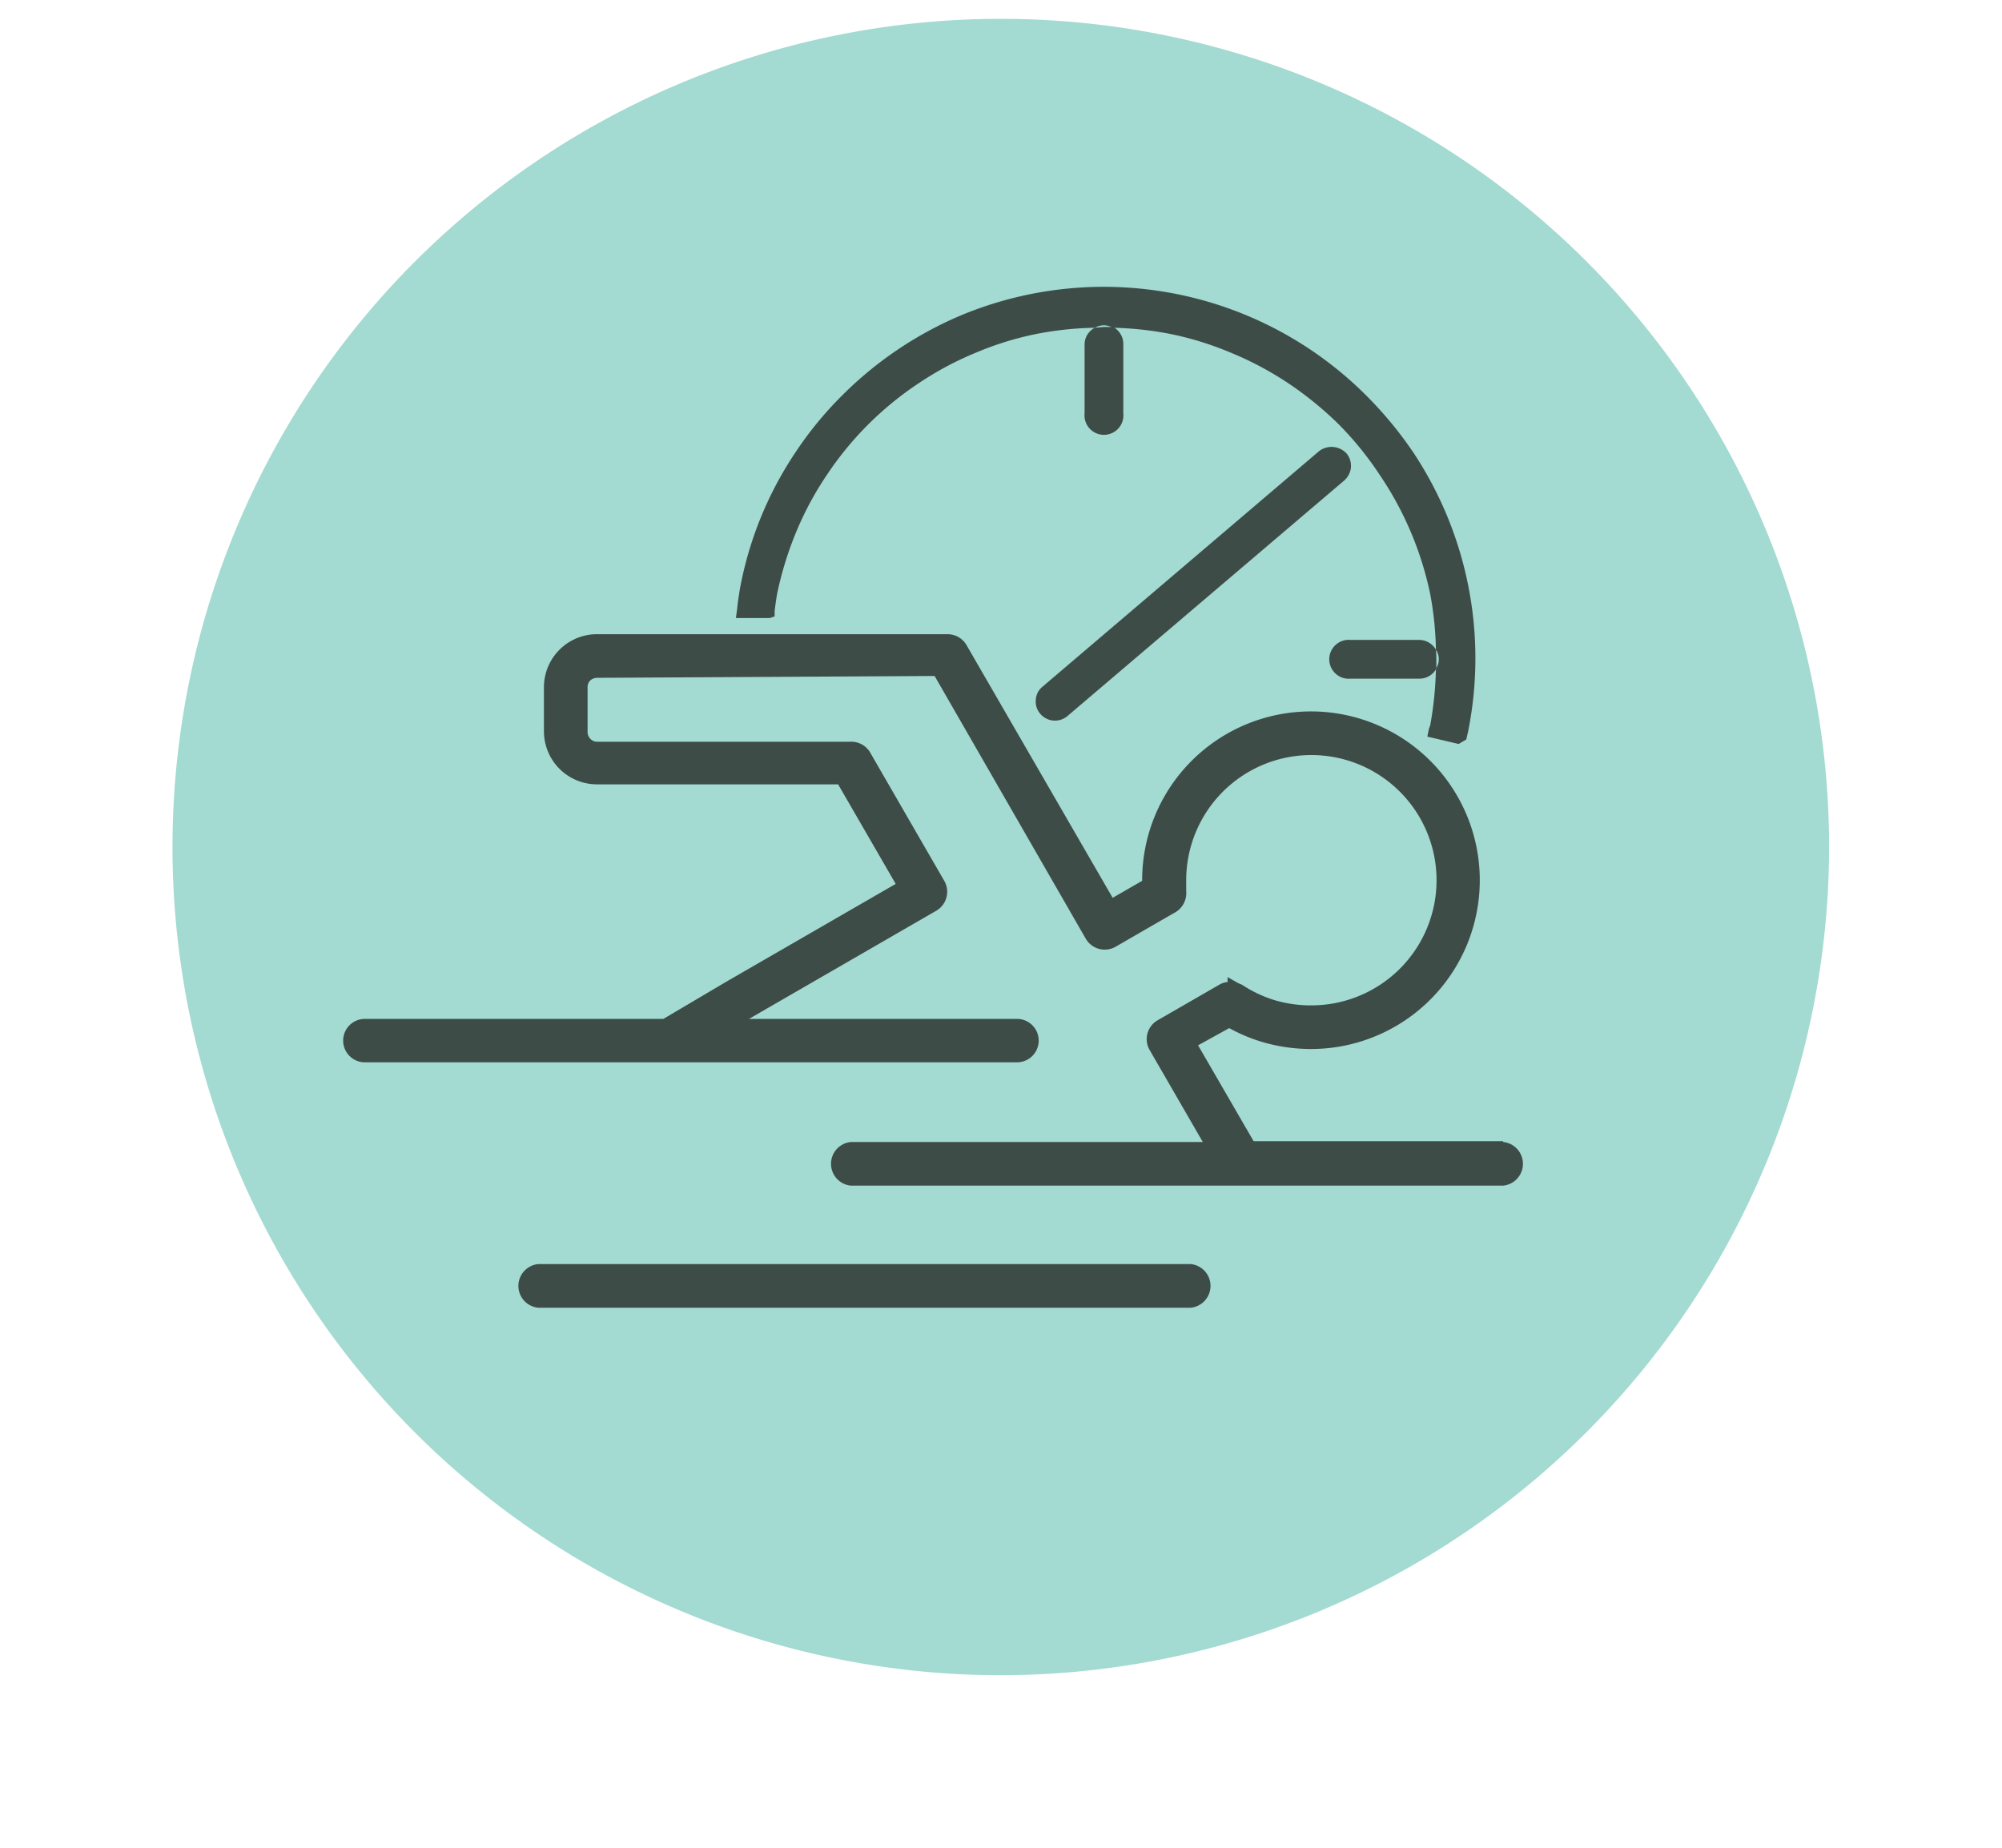
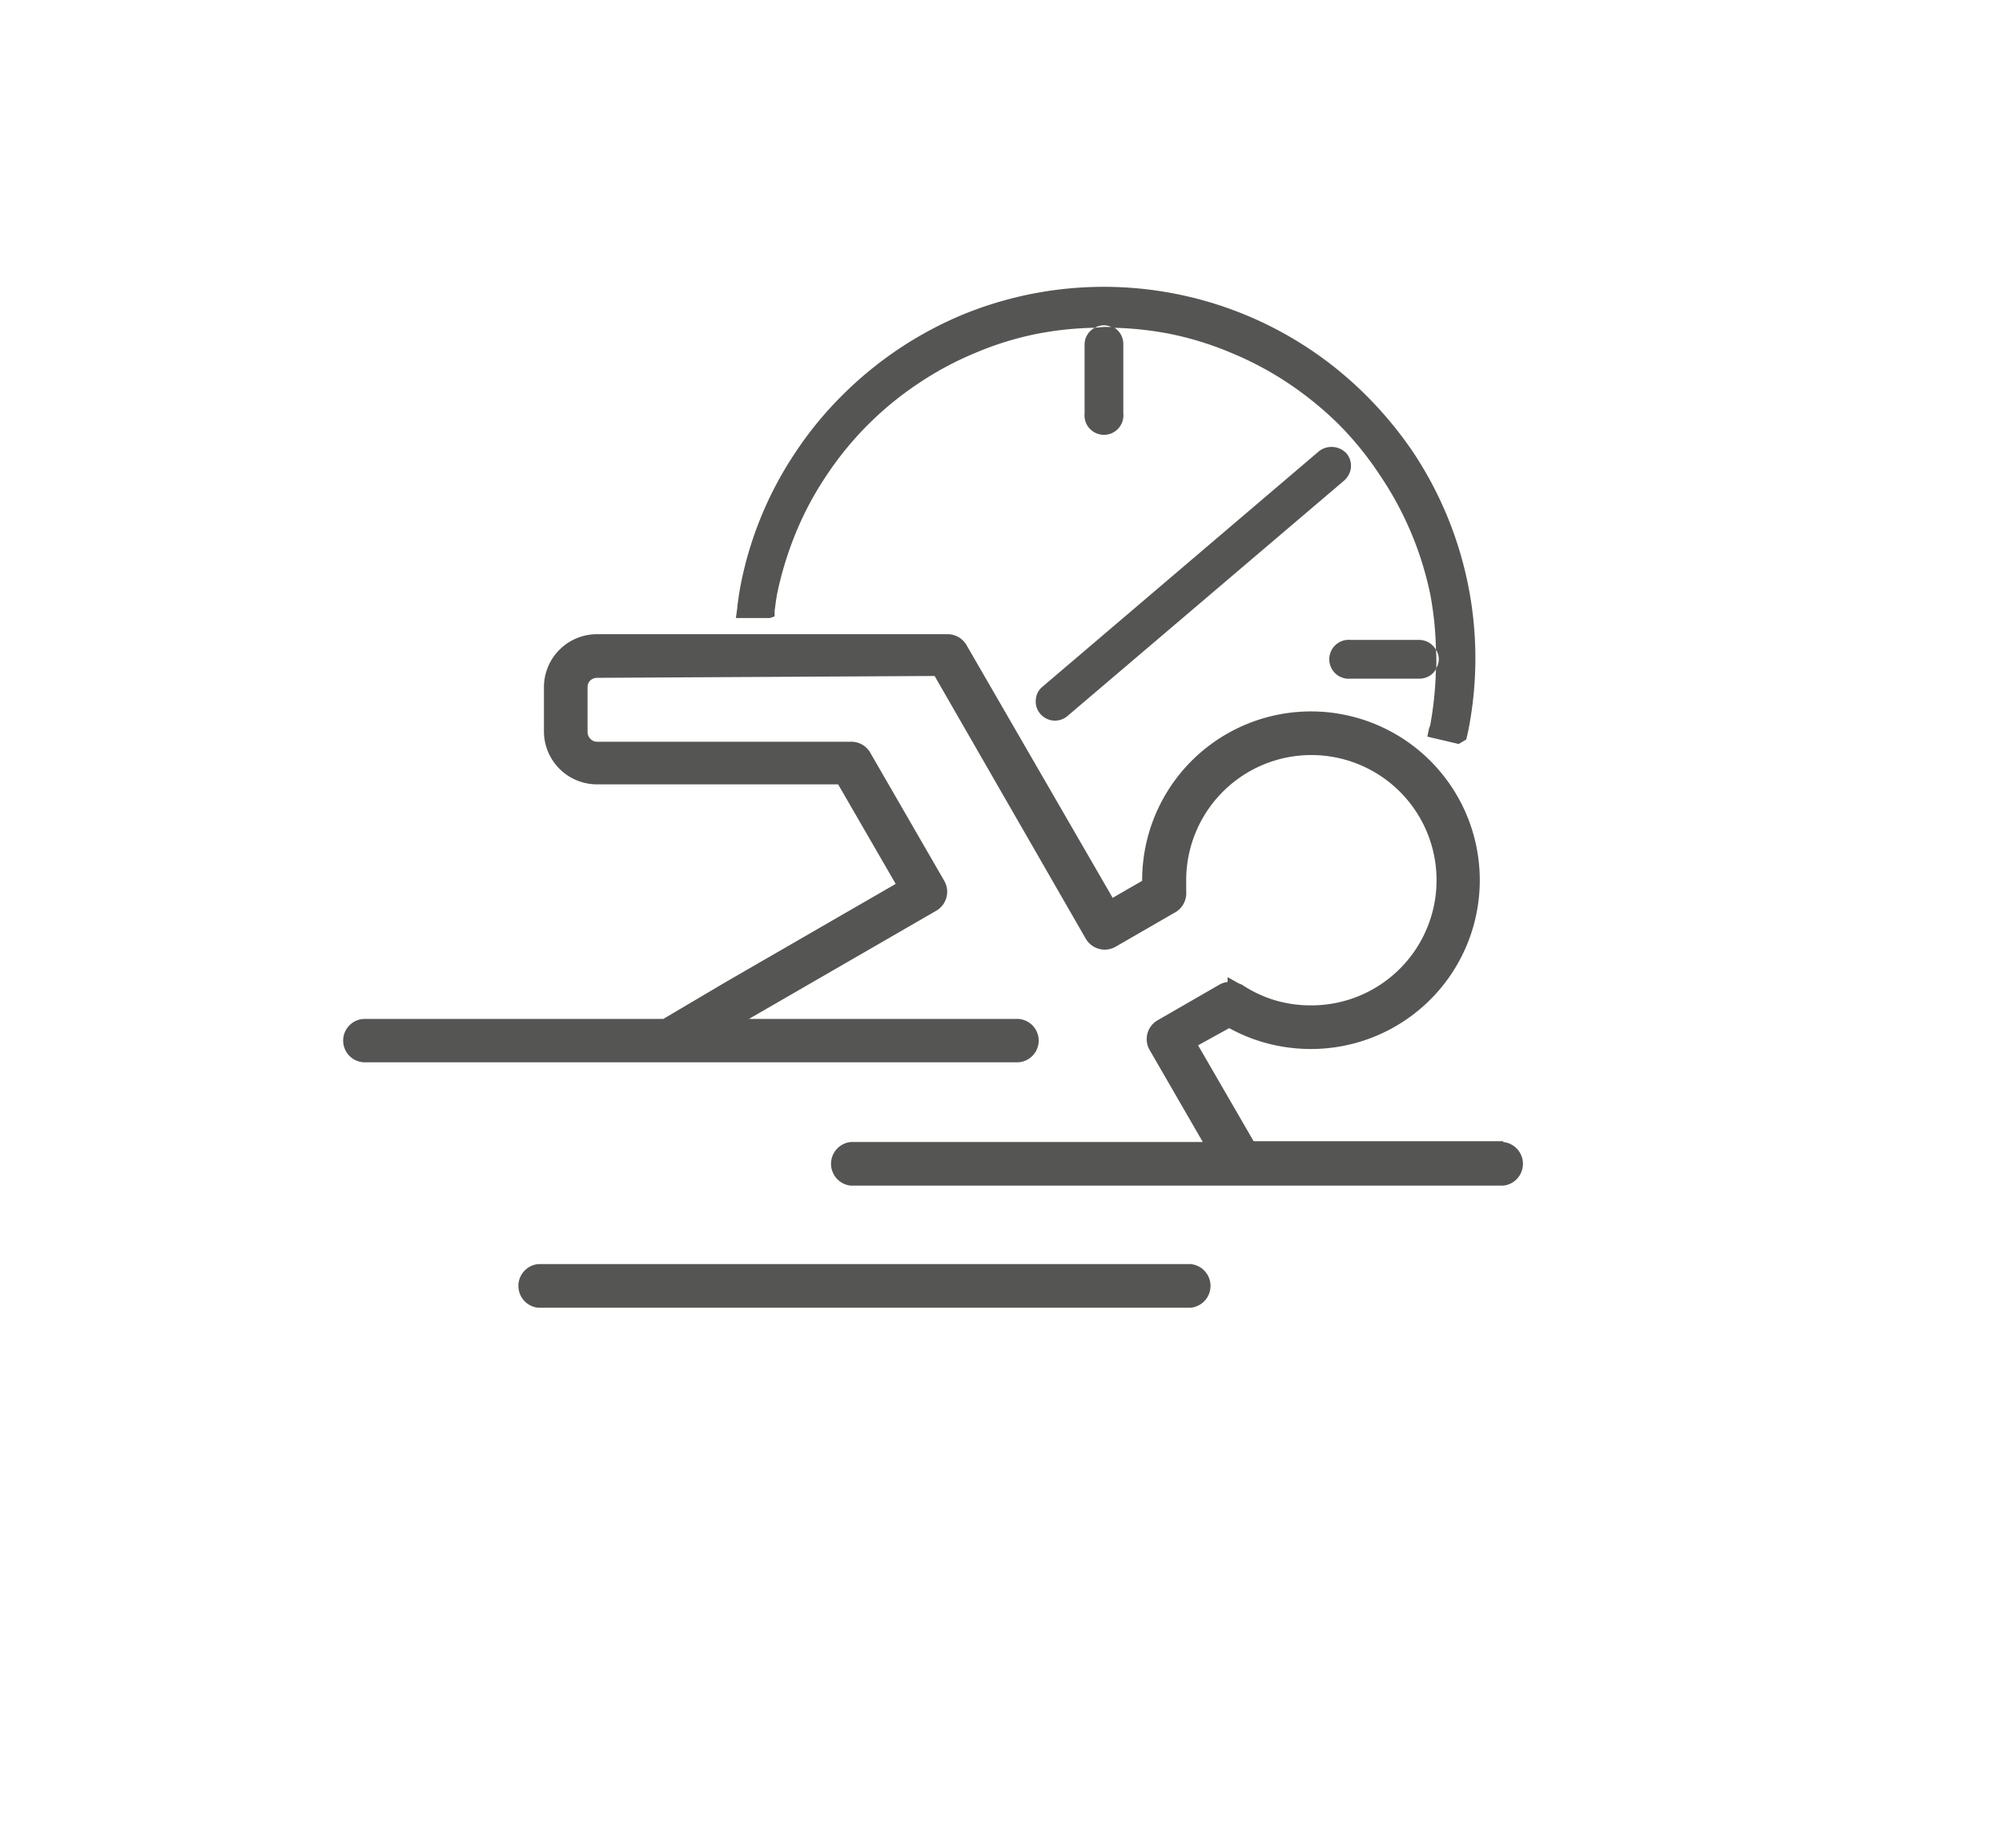
<svg xmlns="http://www.w3.org/2000/svg" viewBox="0 0 97.72 90.21">
  <defs>
    <style>.cls-1{opacity:0.55;}.cls-2{fill:#58bcac;}.cls-3{fill:#1d1d1b;opacity:0.75;}</style>
  </defs>
  <title>_</title>
  <g id="dotted">
    <g class="cls-1">
-       <path class="cls-2" d="M48.86,81.78A40.43,40.43,0,1,1,89.28,41.36,40.47,40.47,0,0,1,48.86,81.78Z" />
-     </g>
+       </g>
    <path class="cls-3" d="M70.11,32.17c0,.16,0,.32,0,.47a.93.93,0,0,1-.81.49H65.93a.95.95,0,1,1,0-1.89h3.35a.94.94,0,0,1,.81.48C70.1,31.87,70.11,32,70.11,32.17ZM53.44,16a.92.92,0,0,0-.5.82v3.36a.95.95,0,1,0,1.89,0V16.78a.94.94,0,0,0-.5-.82l-.45,0ZM73.37,55.71l-12.18,0-2.71-4.68L60,50.19a8.14,8.14,0,0,0,1.59.67,8.41,8.41,0,0,0,2.38.35A8.24,8.24,0,1,0,55.75,43V43l-1.44.83L47.17,31.48a1.07,1.07,0,0,0-.91-.52H29.15a2.59,2.59,0,0,0-2.6,2.59V35.7a2.59,2.59,0,0,0,2.6,2.59l11.76,0,2.81,4.86-8.26,4.77-3.08,1.82H17.81a1.06,1.06,0,1,0,0,2.12H49.64a1.06,1.06,0,1,0,0-2.12H36.56l9.14-5.28A1.07,1.07,0,0,0,46.09,43l-3.58-6.2a1.07,1.07,0,0,0-1-.59H29.15a.44.44,0,0,1-.33-.14.47.47,0,0,1-.14-.33V33.55a.46.46,0,0,1,.13-.33.51.51,0,0,1,.34-.13L45.62,33,53,45.83a1.07,1.07,0,0,0,1.45.39l2.84-1.64a1.09,1.09,0,0,0,.61-1.07c0-.11,0-.2,0-.26V43A6.11,6.11,0,1,1,64,49.08a6.16,6.16,0,0,1-1.77-.25,6.09,6.09,0,0,1-1.61-.76L60.45,48l-.53-.3v.24a1,1,0,0,0-.42.14l-3,1.73a1.06,1.06,0,0,0-.39,1.44l2.6,4.5H41.53a1.07,1.07,0,0,0,0,2.13H73.37a1.07,1.07,0,0,0,0-2.13Zm-15.25,6H26.27a1.07,1.07,0,0,0,0,2.13H58.12a1.07,1.07,0,0,0,0-2.13Zm7.82-38.9a.93.93,0,0,0-.22-.68,1,1,0,0,0-1.33-.11l-13.5,11.5a.88.88,0,0,0-.33.63.91.91,0,0,0,.22.7.94.94,0,0,0,1.33.1l13.5-11.49A1,1,0,0,0,65.94,22.84ZM37.81,30.09l0-.26s.07-.56.12-.83a16.92,16.92,0,0,1,.92-3,15.71,15.71,0,0,1,1.5-2.8,16,16,0,0,1,4.49-4.49,15.79,15.79,0,0,1,2.81-1.5,15.35,15.35,0,0,1,3-.92A16.41,16.41,0,0,1,53.44,16a.93.93,0,0,1,.44-.12,1,1,0,0,1,.45.12,16.52,16.52,0,0,1,2.73.29,15.55,15.55,0,0,1,3,.92,16.09,16.09,0,0,1,2.81,1.49,17,17,0,0,1,2.46,2,15.9,15.9,0,0,1,2,2.46A16.27,16.27,0,0,1,69.81,29a16.28,16.28,0,0,1,.28,2.72.83.83,0,0,1,0,.92,17.46,17.46,0,0,1-.28,2.77l-.06.16-.08.39,1.53.36.37-.22.09-.39A18.17,18.17,0,0,0,69,22.11a18.8,18.8,0,0,0-2.26-2.75,18.09,18.09,0,0,0-9.28-5,18.14,18.14,0,0,0-10.47,1,18.24,18.24,0,0,0-5.88,3.94,17.59,17.59,0,0,0-2.26,2.75,17.73,17.73,0,0,0-2.7,6.52c-.07.34-.17,1.08-.16,1.09l-.07.51,1.66,0Z" />
  </g>
</svg>